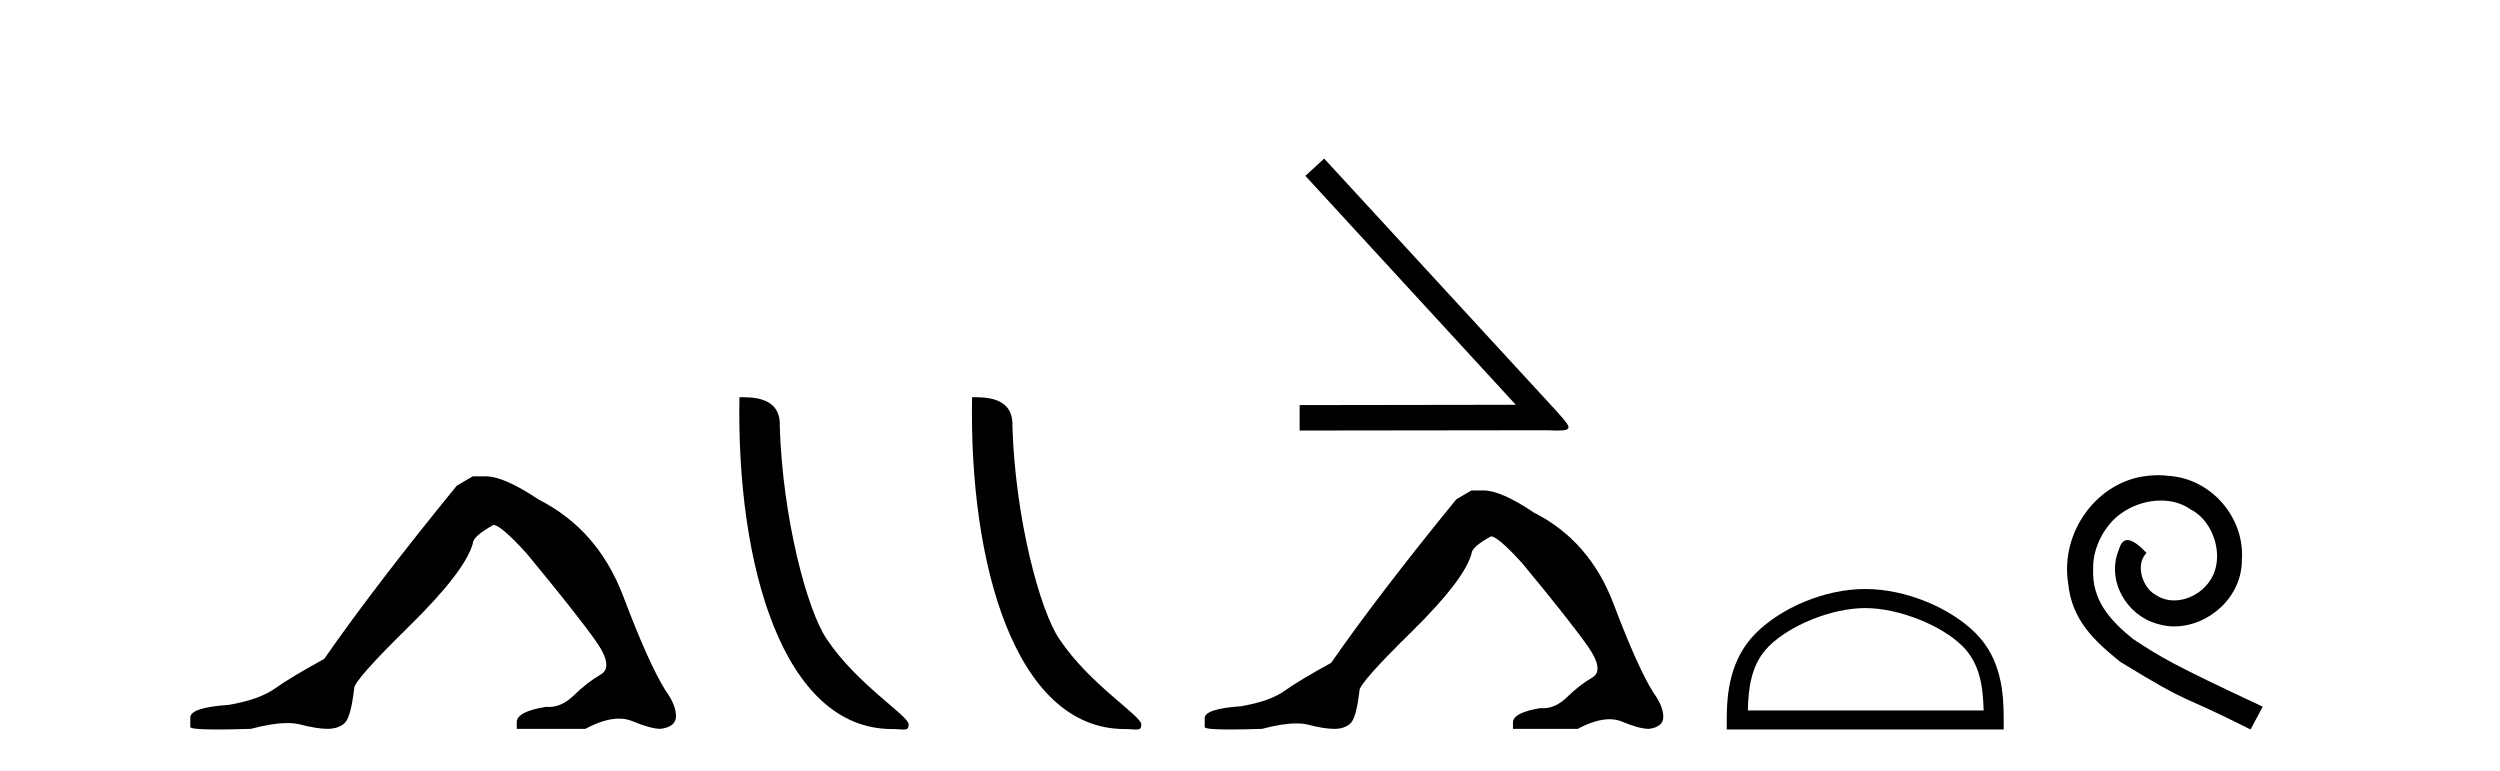
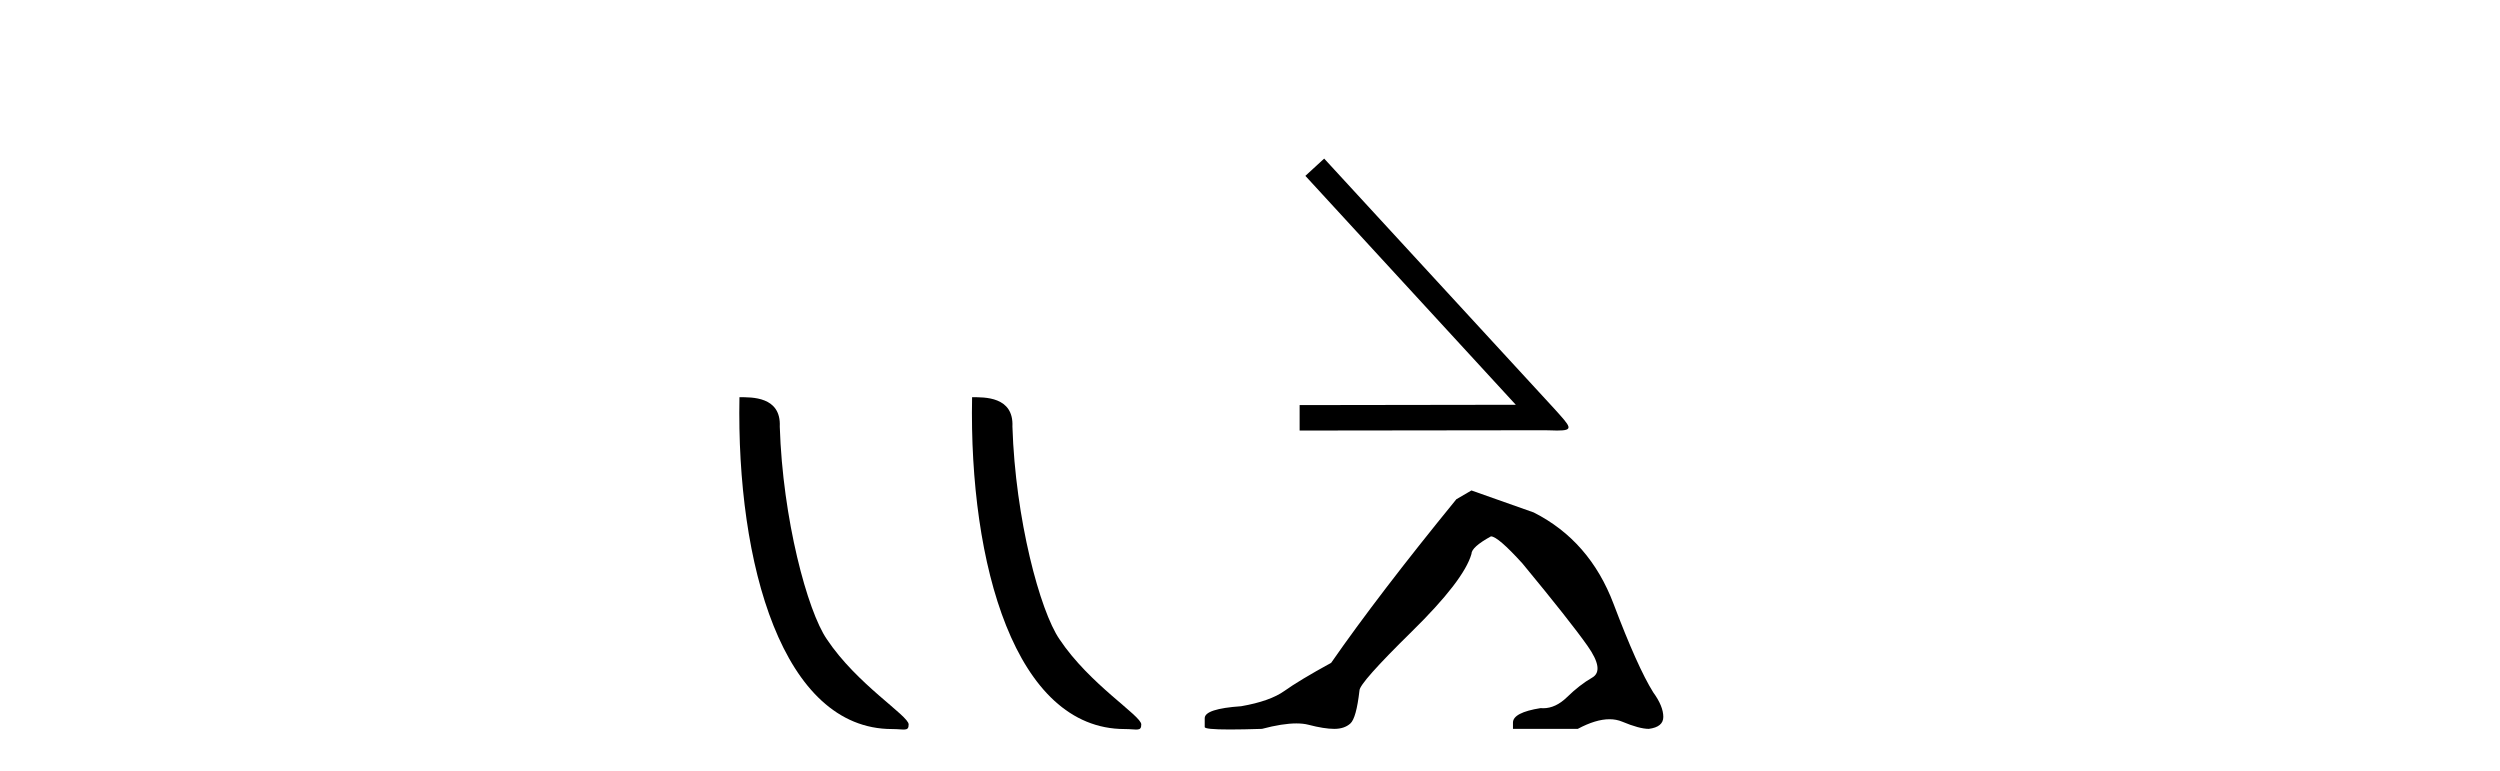
<svg xmlns="http://www.w3.org/2000/svg" width="133.0" height="41.0">
-   <path d="M 25.153 25.34 L 24.302 25.837 Q 19.907 31.224 17.249 35.052 Q 15.441 36.045 14.626 36.629 Q 13.81 37.214 12.18 37.498 Q 10.124 37.64 10.124 38.171 L 10.124 38.207 L 10.124 38.668 Q 10.101 38.809 11.542 38.809 Q 12.263 38.809 13.35 38.774 Q 14.507 38.467 15.287 38.467 Q 15.677 38.467 15.973 38.543 Q 16.859 38.774 17.426 38.774 Q 17.993 38.774 18.33 38.473 Q 18.666 38.171 18.844 36.612 Q 18.844 36.186 21.785 33.298 Q 24.727 30.409 25.153 28.92 Q 25.153 28.53 26.251 27.928 Q 26.641 27.928 28.024 29.452 Q 30.717 32.713 31.692 34.095 Q 32.667 35.478 31.958 35.885 Q 31.249 36.293 30.54 36.984 Q 29.897 37.611 29.196 37.611 Q 29.124 37.611 29.052 37.604 Q 27.492 37.852 27.492 38.419 L 27.492 38.774 L 31.143 38.774 Q 32.159 38.23 32.931 38.23 Q 33.317 38.23 33.642 38.366 Q 34.616 38.774 35.148 38.774 Q 35.963 38.668 35.963 38.1 Q 35.963 37.498 35.396 36.718 Q 34.51 35.3 33.163 31.738 Q 31.816 28.176 28.662 26.581 Q 26.819 25.34 25.826 25.34 Z" style="fill:#000000;stroke:none" />
  <path d="M 47.455 38.785 C 48.109 38.785 48.34 38.932 48.34 38.539 C 48.34 38.071 45.593 36.418 43.986 34.004 C 42.955 32.504 41.638 27.607 41.484 22.695 C 41.561 21.083 39.979 21.132 39.339 21.132 C 39.168 30.016 41.642 38.785 47.455 38.785 Z" style="fill:#000000;stroke:none" />
  <path d="M 59.831 38.785 C 60.485 38.785 60.716 38.932 60.716 38.539 C 60.716 38.071 57.97 36.418 56.362 34.004 C 55.331 32.504 54.014 27.607 53.861 22.695 C 53.937 21.083 52.356 21.132 51.715 21.132 C 51.544 30.016 54.019 38.785 59.831 38.785 Z" style="fill:#000000;stroke:none" />
  <path d="M 70.446 8.437 L 69.446 9.356 L 80.64 21.534 L 69.14 21.551 L 69.14 22.905 L 82.189 22.889 C 82.447 22.889 82.657 22.905 82.834 22.905 C 83.77 22.905 83.56 22.712 82.689 21.744 L 70.446 8.437 Z" style="fill:#000000;stroke:none" />
-   <path d="M 78.281 26.092 L 77.478 26.56 Q 73.328 31.647 70.818 35.262 Q 69.111 36.199 68.341 36.751 Q 67.571 37.303 66.032 37.571 Q 64.091 37.705 64.091 38.207 L 64.091 38.24 L 64.091 38.675 Q 64.068 38.809 65.429 38.809 Q 66.11 38.809 67.136 38.776 Q 68.229 38.486 68.966 38.486 Q 69.334 38.486 69.613 38.558 Q 70.449 38.776 70.985 38.776 Q 71.52 38.776 71.838 38.491 Q 72.156 38.207 72.324 36.734 Q 72.324 36.333 75.101 33.605 Q 77.879 30.878 78.281 29.472 Q 78.281 29.104 79.318 28.535 Q 79.686 28.535 80.992 29.974 Q 83.535 33.053 84.455 34.358 Q 85.376 35.663 84.706 36.048 Q 84.037 36.433 83.368 37.086 Q 82.761 37.678 82.098 37.678 Q 82.031 37.678 81.962 37.671 Q 80.49 37.906 80.49 38.441 L 80.49 38.776 L 83.937 38.776 Q 84.896 38.263 85.625 38.263 Q 85.989 38.263 86.296 38.391 Q 87.216 38.776 87.718 38.776 Q 88.488 38.675 88.488 38.14 Q 88.488 37.571 87.953 36.835 Q 87.116 35.496 85.844 32.133 Q 84.573 28.769 81.594 27.263 Q 79.854 26.092 78.917 26.092 Z" style="fill:#000000;stroke:none" />
-   <path d="M 99.23 32.35 C 101.042 32.35 103.311 33.281 104.408 34.378 C 105.369 35.339 105.494 36.612 105.529 37.795 L 92.984 37.795 C 93.019 36.612 93.145 35.339 94.105 34.378 C 95.203 33.281 97.418 32.35 99.23 32.35 ZM 99.23 31.335 C 97.08 31.335 94.767 32.329 93.411 33.684 C 92.02 35.075 91.863 36.906 91.863 38.275 L 91.863 38.809 L 106.597 38.809 L 106.597 38.275 C 106.597 36.906 106.493 35.075 105.102 33.684 C 103.747 32.329 101.38 31.335 99.23 31.335 Z" style="fill:#000000;stroke:none" />
-   <path d="M 114.808 25.279 C 114.62 25.279 114.432 25.297 114.244 25.314 C 111.528 25.604 109.598 28.354 110.025 31.019 C 110.213 33.001 111.443 34.111 112.792 35.205 C 116.807 37.665 115.679 36.759 119.728 38.809 L 120.377 37.596 C 115.56 35.341 114.979 34.983 113.475 33.992 C 112.245 33.001 111.272 31.908 111.357 30.251 C 111.323 29.106 112.006 27.927 112.775 27.364 C 113.39 26.902 114.176 26.629 114.945 26.629 C 115.525 26.629 116.072 26.766 116.55 27.107 C 117.763 27.705 118.43 29.687 117.541 30.934 C 117.131 31.532 116.397 31.942 115.662 31.942 C 115.303 31.942 114.945 31.839 114.637 31.617 C 114.022 31.276 113.561 30.08 114.193 29.414 C 113.903 29.106 113.493 28.73 113.185 28.73 C 112.98 28.73 112.826 28.884 112.724 29.243 C 112.04 30.883 113.134 32.745 114.774 33.189 C 115.064 33.274 115.355 33.326 115.645 33.326 C 117.524 33.326 119.267 31.754 119.267 29.807 C 119.437 27.534 117.627 25.45 115.355 25.314 C 115.184 25.297 114.996 25.279 114.808 25.279 Z" style="fill:#000000;stroke:none" />
+   <path d="M 78.281 26.092 L 77.478 26.56 Q 73.328 31.647 70.818 35.262 Q 69.111 36.199 68.341 36.751 Q 67.571 37.303 66.032 37.571 Q 64.091 37.705 64.091 38.207 L 64.091 38.24 L 64.091 38.675 Q 64.068 38.809 65.429 38.809 Q 66.11 38.809 67.136 38.776 Q 68.229 38.486 68.966 38.486 Q 69.334 38.486 69.613 38.558 Q 70.449 38.776 70.985 38.776 Q 71.52 38.776 71.838 38.491 Q 72.156 38.207 72.324 36.734 Q 72.324 36.333 75.101 33.605 Q 77.879 30.878 78.281 29.472 Q 78.281 29.104 79.318 28.535 Q 79.686 28.535 80.992 29.974 Q 83.535 33.053 84.455 34.358 Q 85.376 35.663 84.706 36.048 Q 84.037 36.433 83.368 37.086 Q 82.761 37.678 82.098 37.678 Q 82.031 37.678 81.962 37.671 Q 80.49 37.906 80.49 38.441 L 80.49 38.776 L 83.937 38.776 Q 84.896 38.263 85.625 38.263 Q 85.989 38.263 86.296 38.391 Q 87.216 38.776 87.718 38.776 Q 88.488 38.675 88.488 38.14 Q 88.488 37.571 87.953 36.835 Q 87.116 35.496 85.844 32.133 Q 84.573 28.769 81.594 27.263 Z" style="fill:#000000;stroke:none" />
</svg>